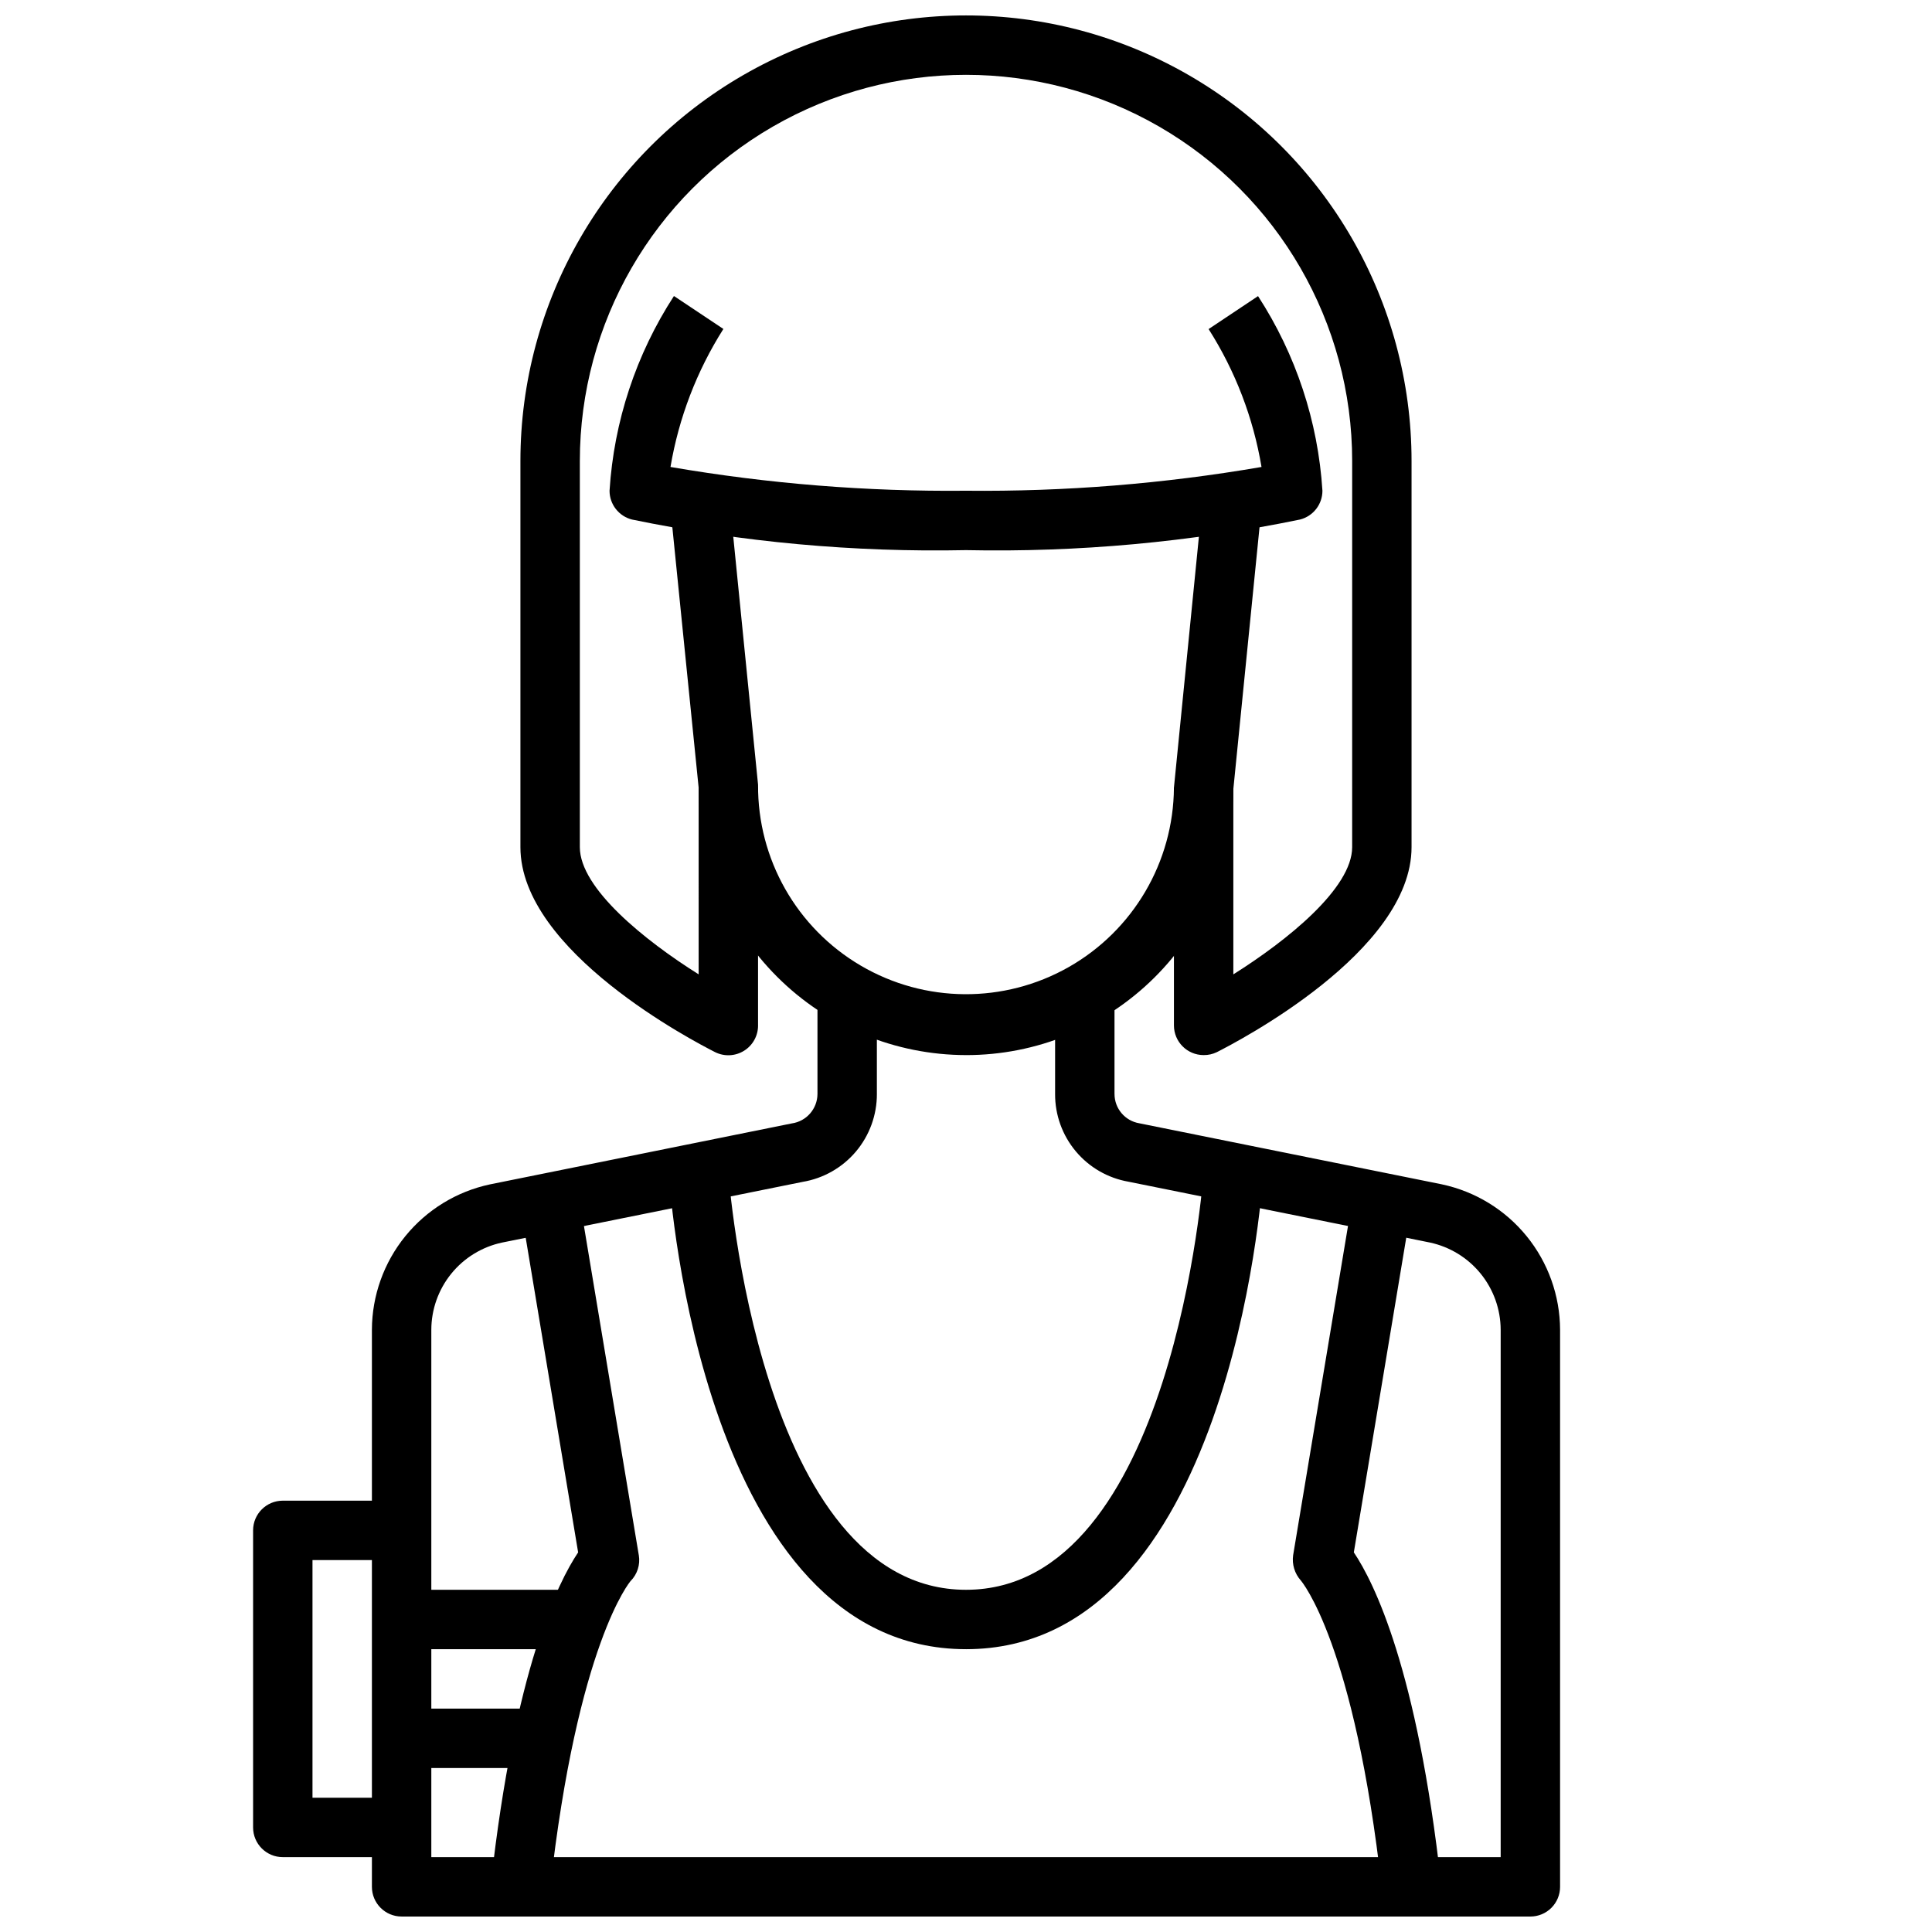
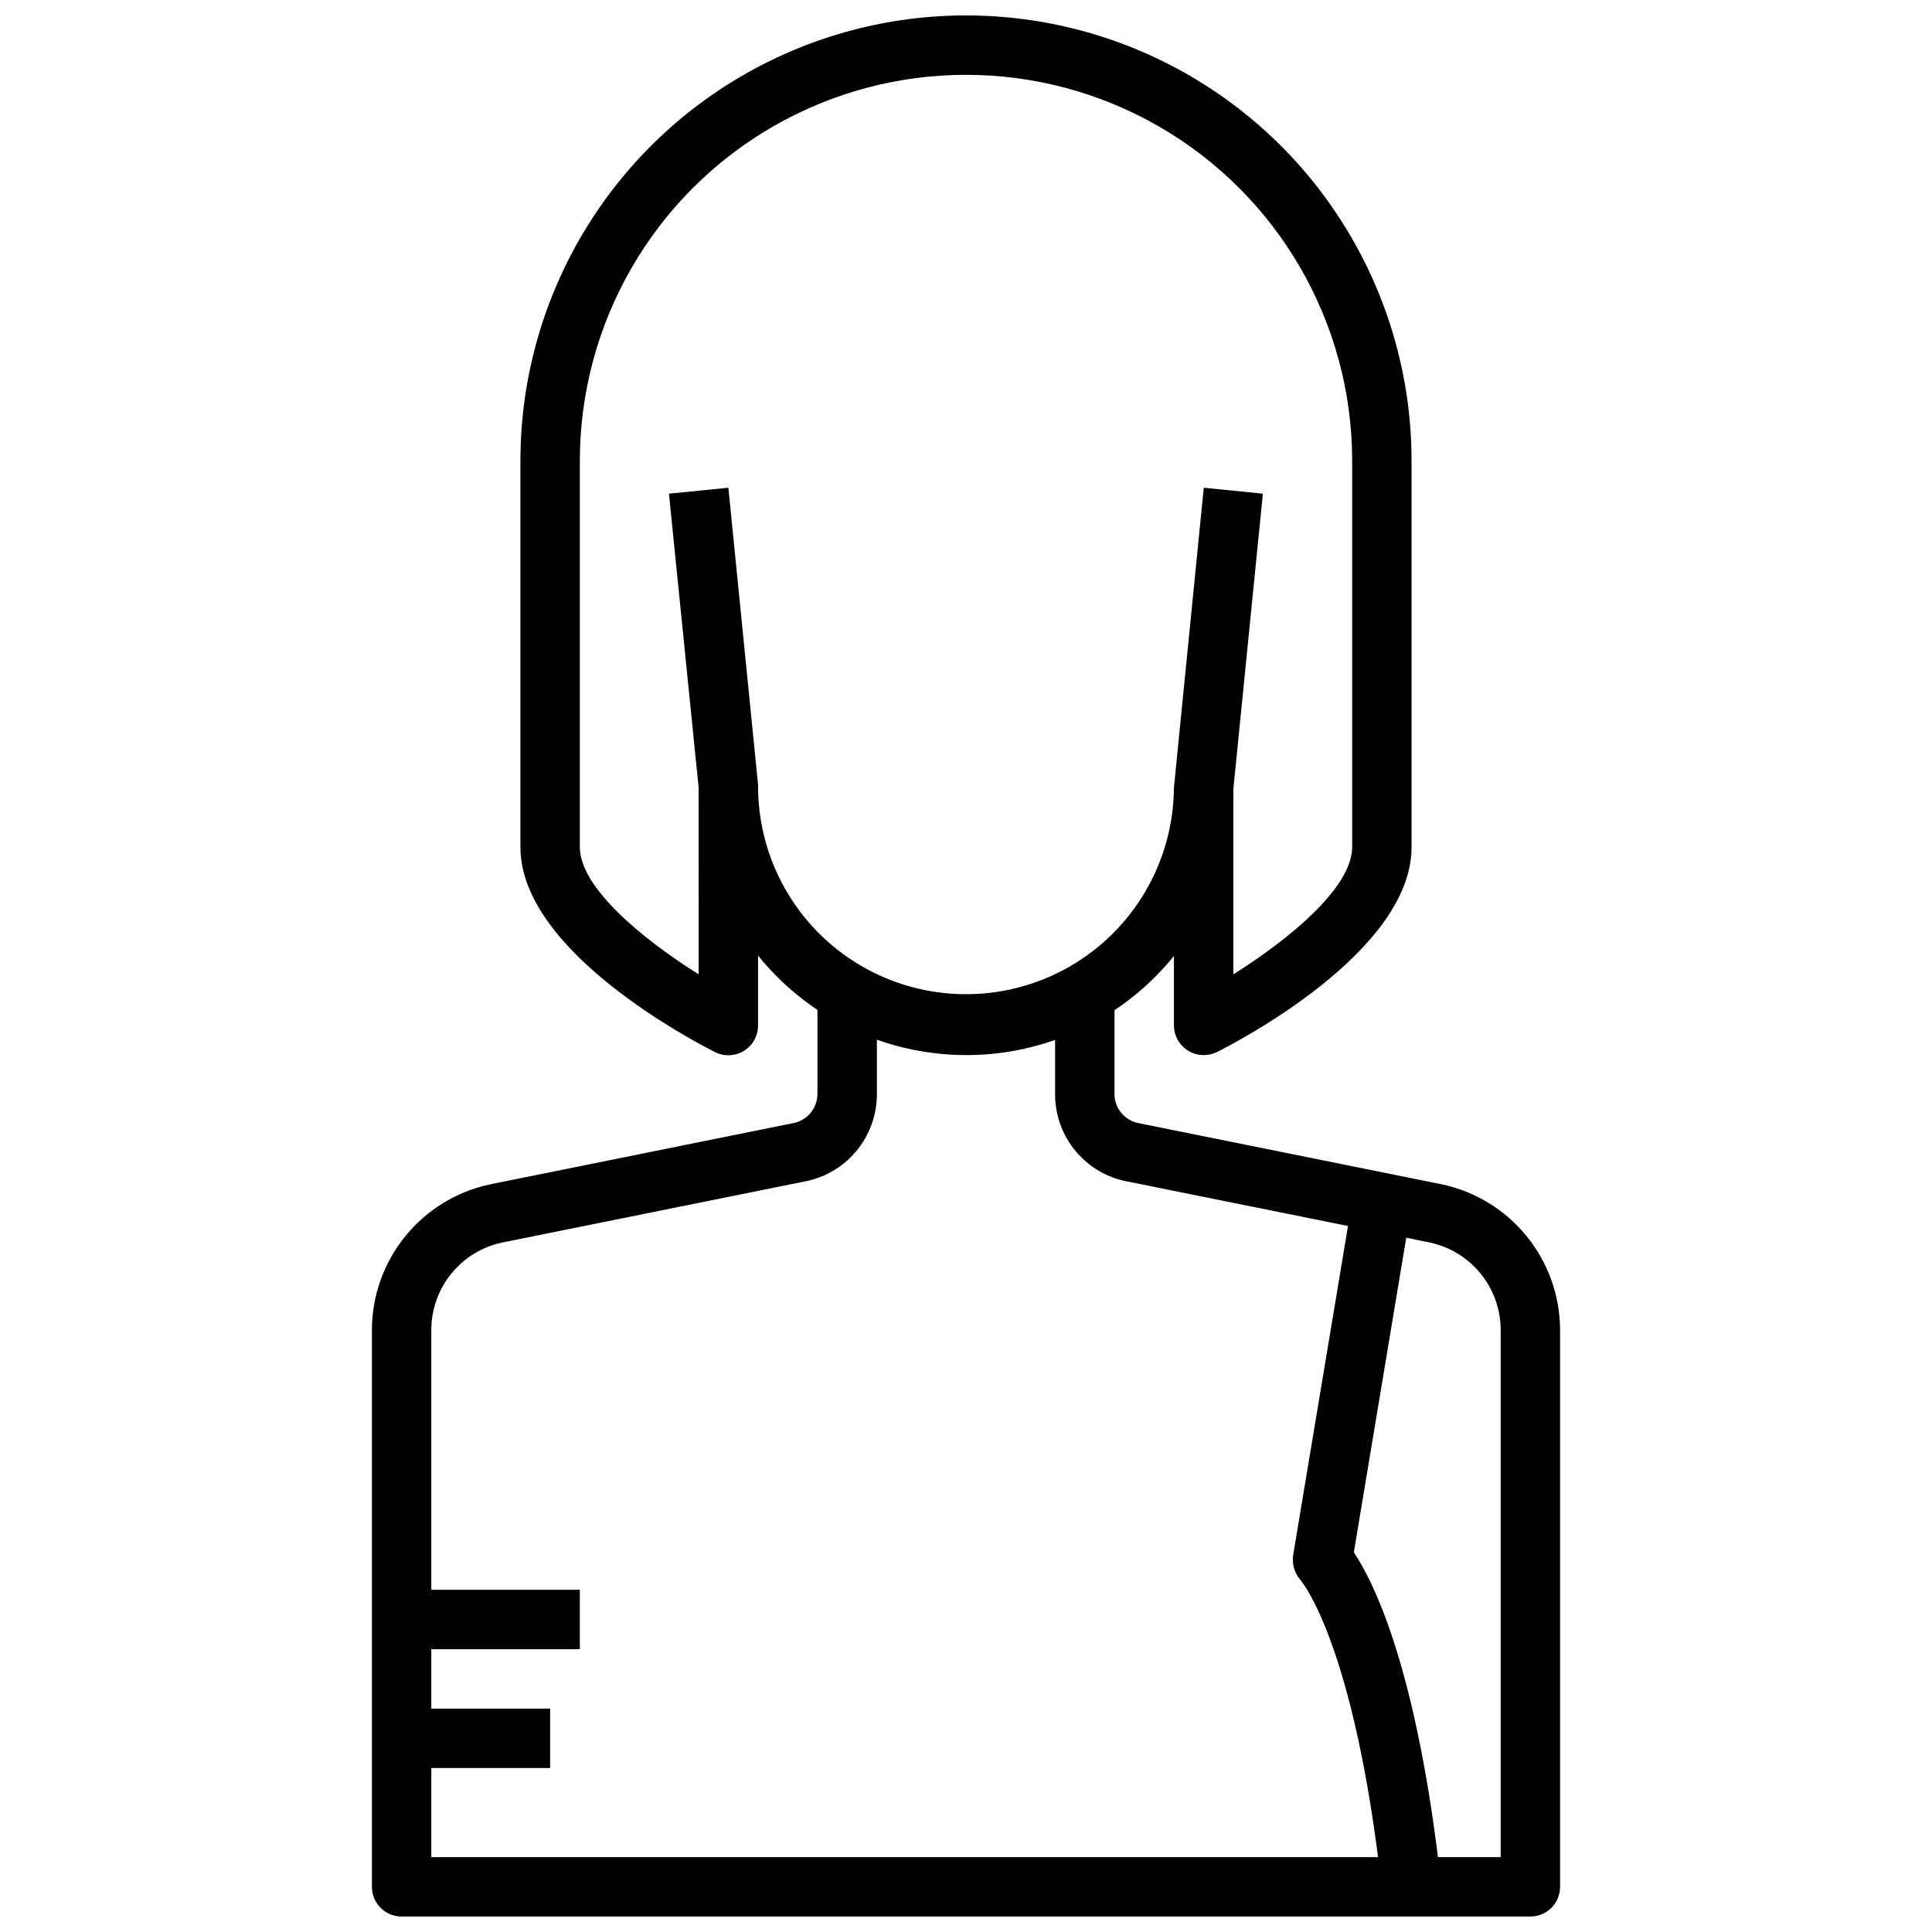
<svg xmlns="http://www.w3.org/2000/svg" width="800px" height="800px" version="1.1" viewBox="144 144 512 512">
  <defs>
    <clipPath id="b">
      <path d="m242 407h316v244.9h-316z" />
    </clipPath>
    <clipPath id="a">
-       <path d="m281 148.09h238v275.91h-238z" />
+       <path d="m281 148.09h238v275.91h-238" />
    </clipPath>
  </defs>
  <g clip-path="url(#b)">
    <path d="m549.57 651.9h-299.14c-4.348 0-7.871-3.523-7.871-7.871v-147.64c0.031-9.02 3.152-17.758 8.836-24.766 5.684-7.004 13.594-11.855 22.414-13.742l80.02-16.164c3.891-0.551 6.785-3.871 6.809-7.801v-26.047h15.742v26.047h0.004c0.012 5.586-1.961 10.996-5.562 15.262-3.606 4.266-8.609 7.113-14.117 8.031l-79.711 16.094c-5.281 1.141-10.016 4.051-13.414 8.25-3.398 4.199-5.262 9.434-5.277 14.836v139.77h283.39v-139.77c-0.02-5.41-1.891-10.656-5.301-14.859-3.414-4.199-8.156-7.109-13.449-8.246l-79.887-16.121c-5.465-0.953-10.414-3.809-13.973-8.066-3.559-4.254-5.5-9.633-5.473-15.18v-26.047h15.742v26.047h0.004c0 3.84 2.769 7.121 6.559 7.762l80.207 16.184v0.004c8.832 1.879 16.758 6.727 22.453 13.734 5.699 7.012 8.824 15.758 8.859 24.789v147.64c0 2.086-0.828 4.09-2.305 5.566-1.477 1.477-3.477 2.305-5.566 2.305z" />
  </g>
  <path d="m400 423.61c-18.785-0.023-36.793-7.492-50.074-20.773s-20.754-31.289-20.777-50.074l-7.871-77.934 15.746-1.574 7.871 78.719v0.004c-0.141 19.684 10.23 37.953 27.211 47.918 16.98 9.965 37.984 10.113 55.105 0.395 17.117-9.723 27.75-27.84 27.891-47.527l7.91-79.508 15.664 1.574-7.871 78.719 0.004 0.004c-0.172 18.656-7.711 36.488-20.977 49.613-13.262 13.121-31.176 20.473-49.832 20.445z" />
  <path d="m510.25 644.9c-7.273-65.48-21.371-81.867-21.516-82.051-1.633-1.824-2.379-4.273-2.039-6.699l15.742-94.465 15.523 2.582-15.18 91.125c5.367 7.996 16.816 31.016 23.121 87.773z" />
-   <path d="m289.74 644.9-15.648-1.73c6.297-56.758 17.75-79.773 23.121-87.773l-15.188-91.129 15.523-2.582 15.742 94.465h0.004c0.418 2.504-0.402 5.059-2.195 6.856 0 0-14.086 16.414-21.359 81.895z" />
-   <path d="m400 581.05c-69.543 0-78.367-120.31-78.719-125.43l15.742-1.047c0.055 1.109 8.082 110.74 62.977 110.74 54.891 0 62.922-109.62 62.977-110.73l15.742 1.039c-0.355 5.121-9.18 125.43-78.719 125.43z" />
  <path d="m250.43 565.31h47.23v15.742h-47.23z" />
  <path d="m250.43 596.8h39.359v15.742h-39.359z" />
-   <path d="m250.43 636.16h-31.488c-4.348 0-7.871-3.523-7.871-7.871v-78.723c0-4.348 3.523-7.871 7.871-7.871h31.488v15.742h-23.617v62.977h23.617z" />
  <g clip-path="url(#a)">
    <path d="m462.98 423.61c-4.348 0-7.875-3.523-7.875-7.871v-62.977h15.742v49.453c14.289-8.973 31.488-22.828 31.488-33.707l0.004-102.34c0-36.562-19.508-70.348-51.168-88.629-31.664-18.277-70.676-18.277-102.34 0-31.664 18.281-51.168 52.066-51.168 88.629v102.34c0 10.902 17.199 24.734 31.488 33.707l-0.004-49.453h15.742v62.977h0.004c0.016 2.734-1.391 5.281-3.715 6.727-2.324 1.445-5.231 1.582-7.676 0.359-5.281-2.684-51.586-26.633-51.586-54.316v-102.34c0-42.188 22.508-81.168 59.039-102.26 36.535-21.094 81.547-21.094 118.08 0 36.535 21.094 59.039 60.074 59.039 102.26v102.34c0 27.688-46.305 51.633-51.586 54.316-1.094 0.531-2.301 0.801-3.516 0.785z" />
  </g>
-   <path d="m400 289.79c-29.715 0.609-59.398-2.109-88.508-8.105-3.5-0.879-5.957-4.027-5.957-7.637 1.16-18.383 7.035-36.152 17.066-51.602l13.105 8.73c-7.059 11.137-11.824 23.57-14.02 36.574 25.859 4.449 52.07 6.555 78.312 6.297 26.242 0.266 52.453-1.844 78.316-6.297-2.176-13-6.941-25.426-14.02-36.543l13.098-8.738c10.027 15.441 15.906 33.203 17.066 51.578 0 3.609-2.453 6.758-5.957 7.637-29.105 5.996-58.793 8.715-88.504 8.105z" />
</svg>